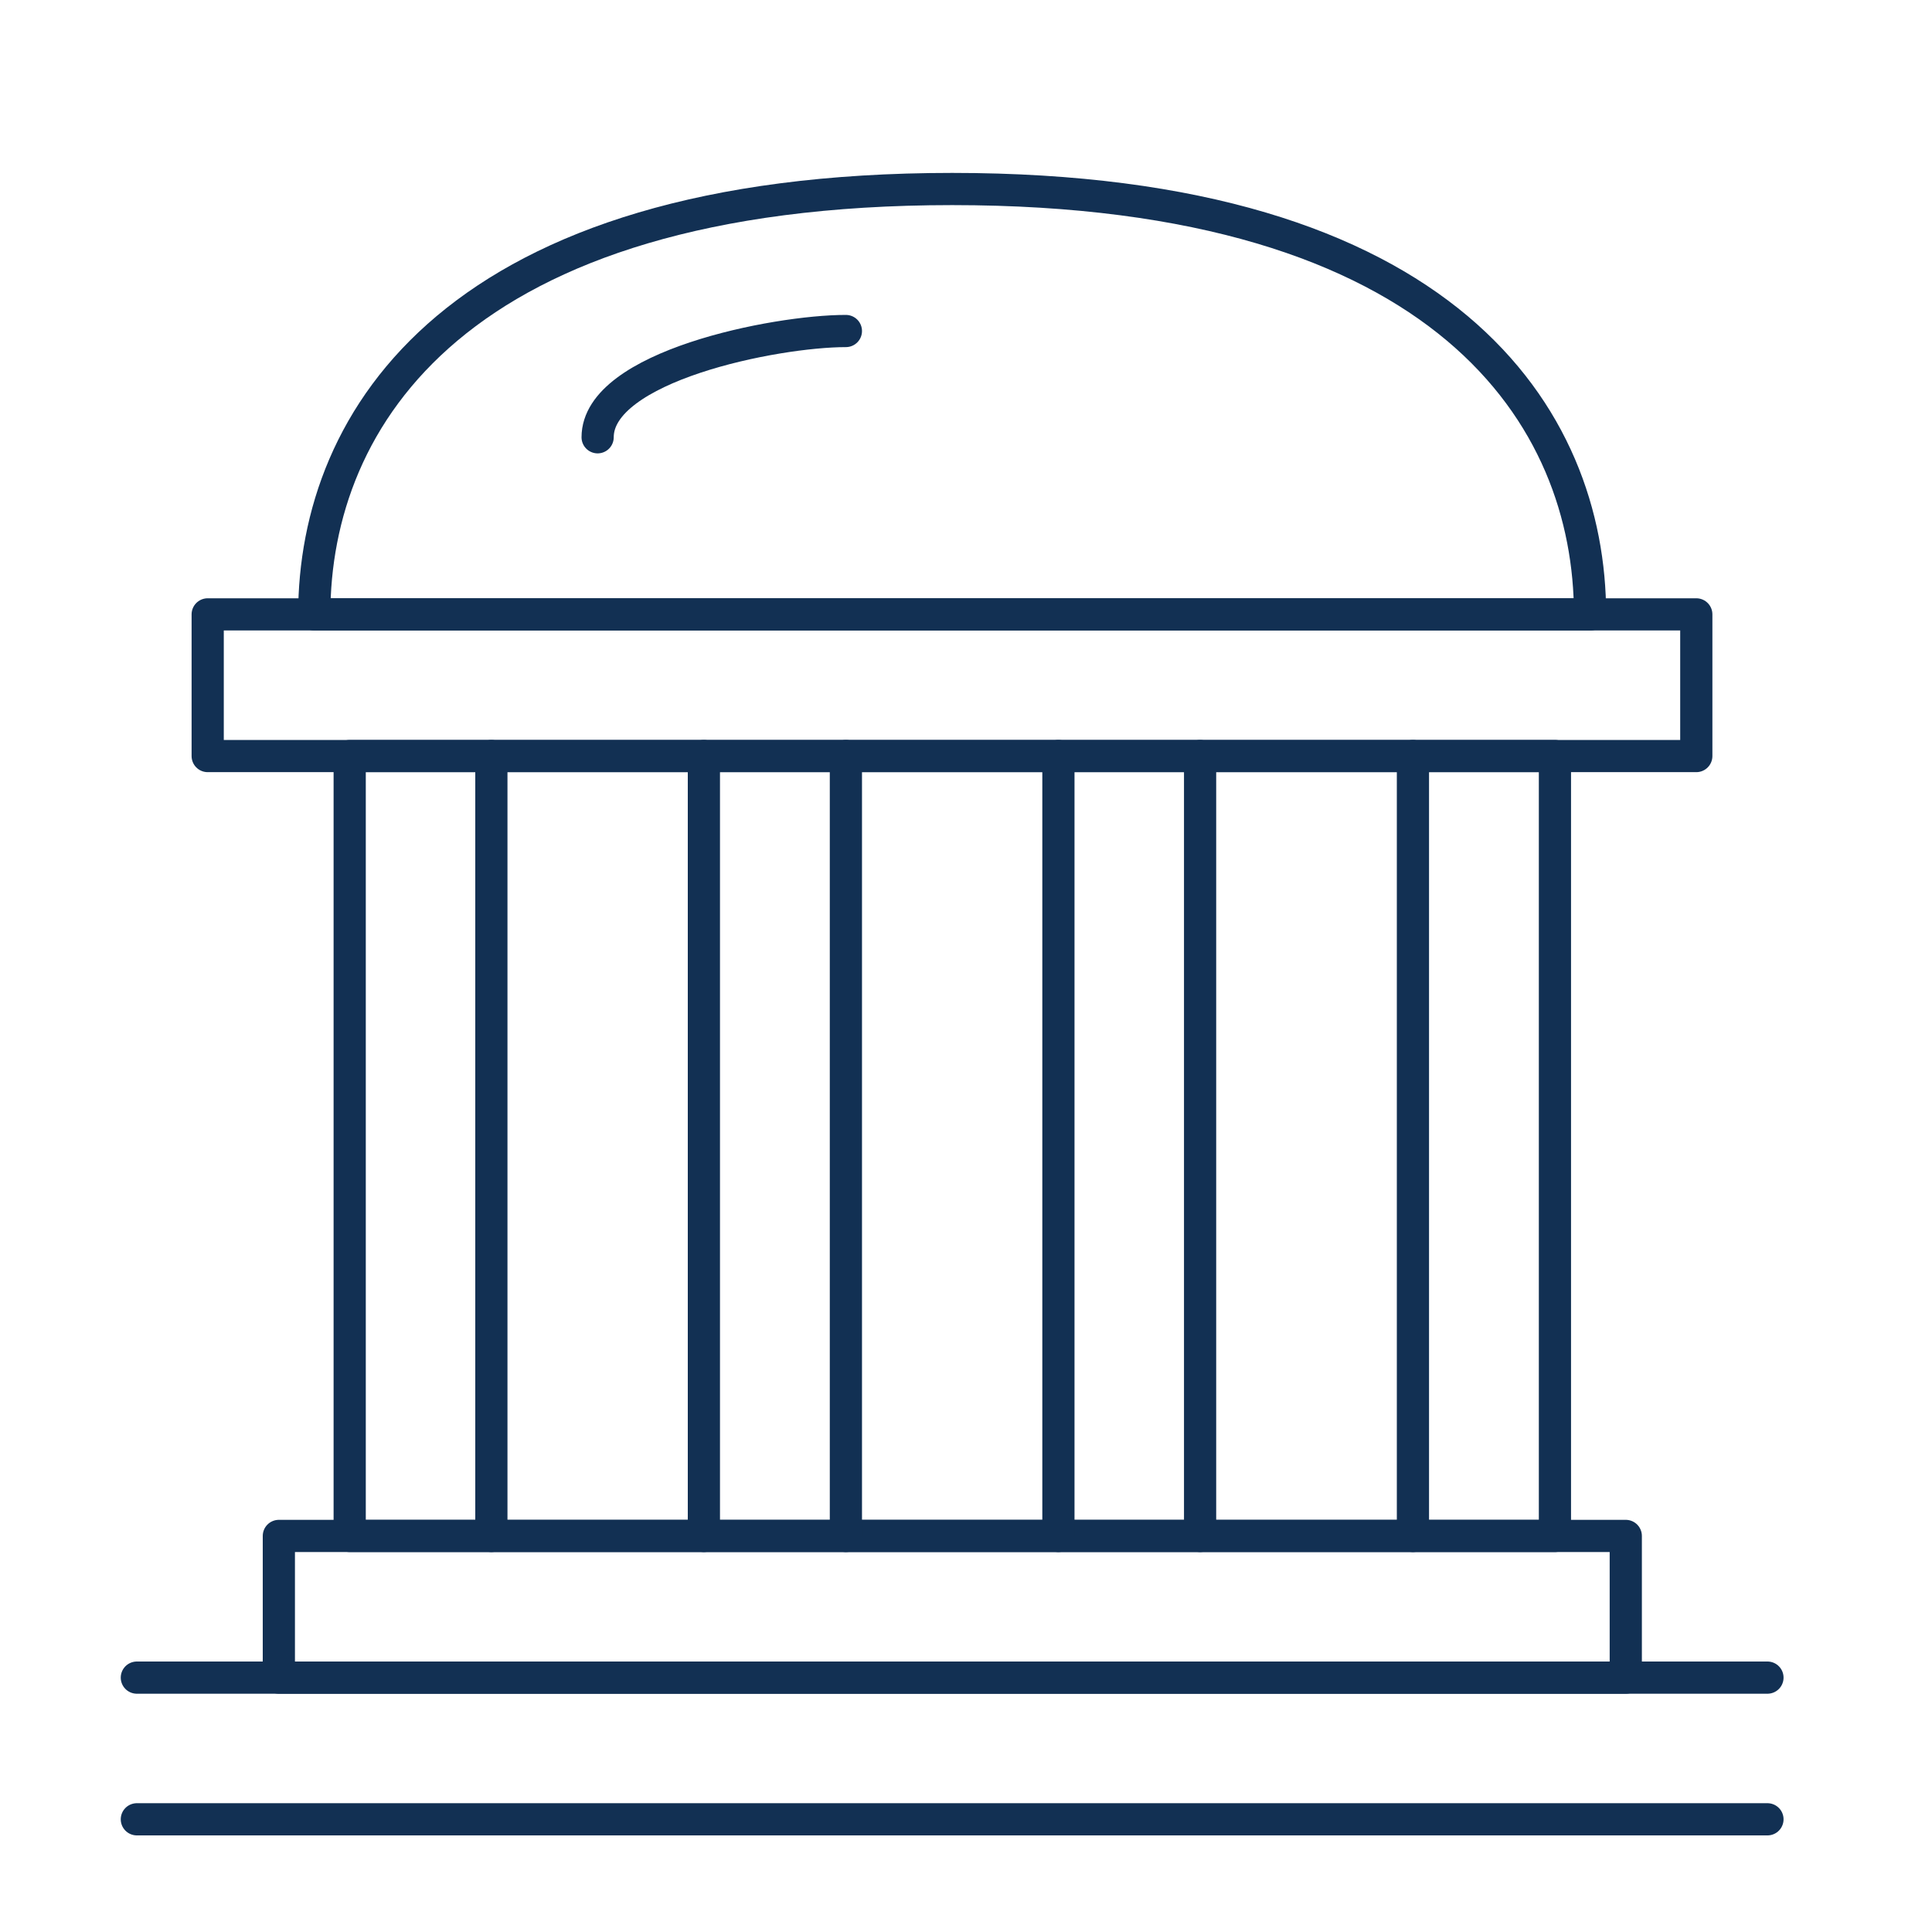
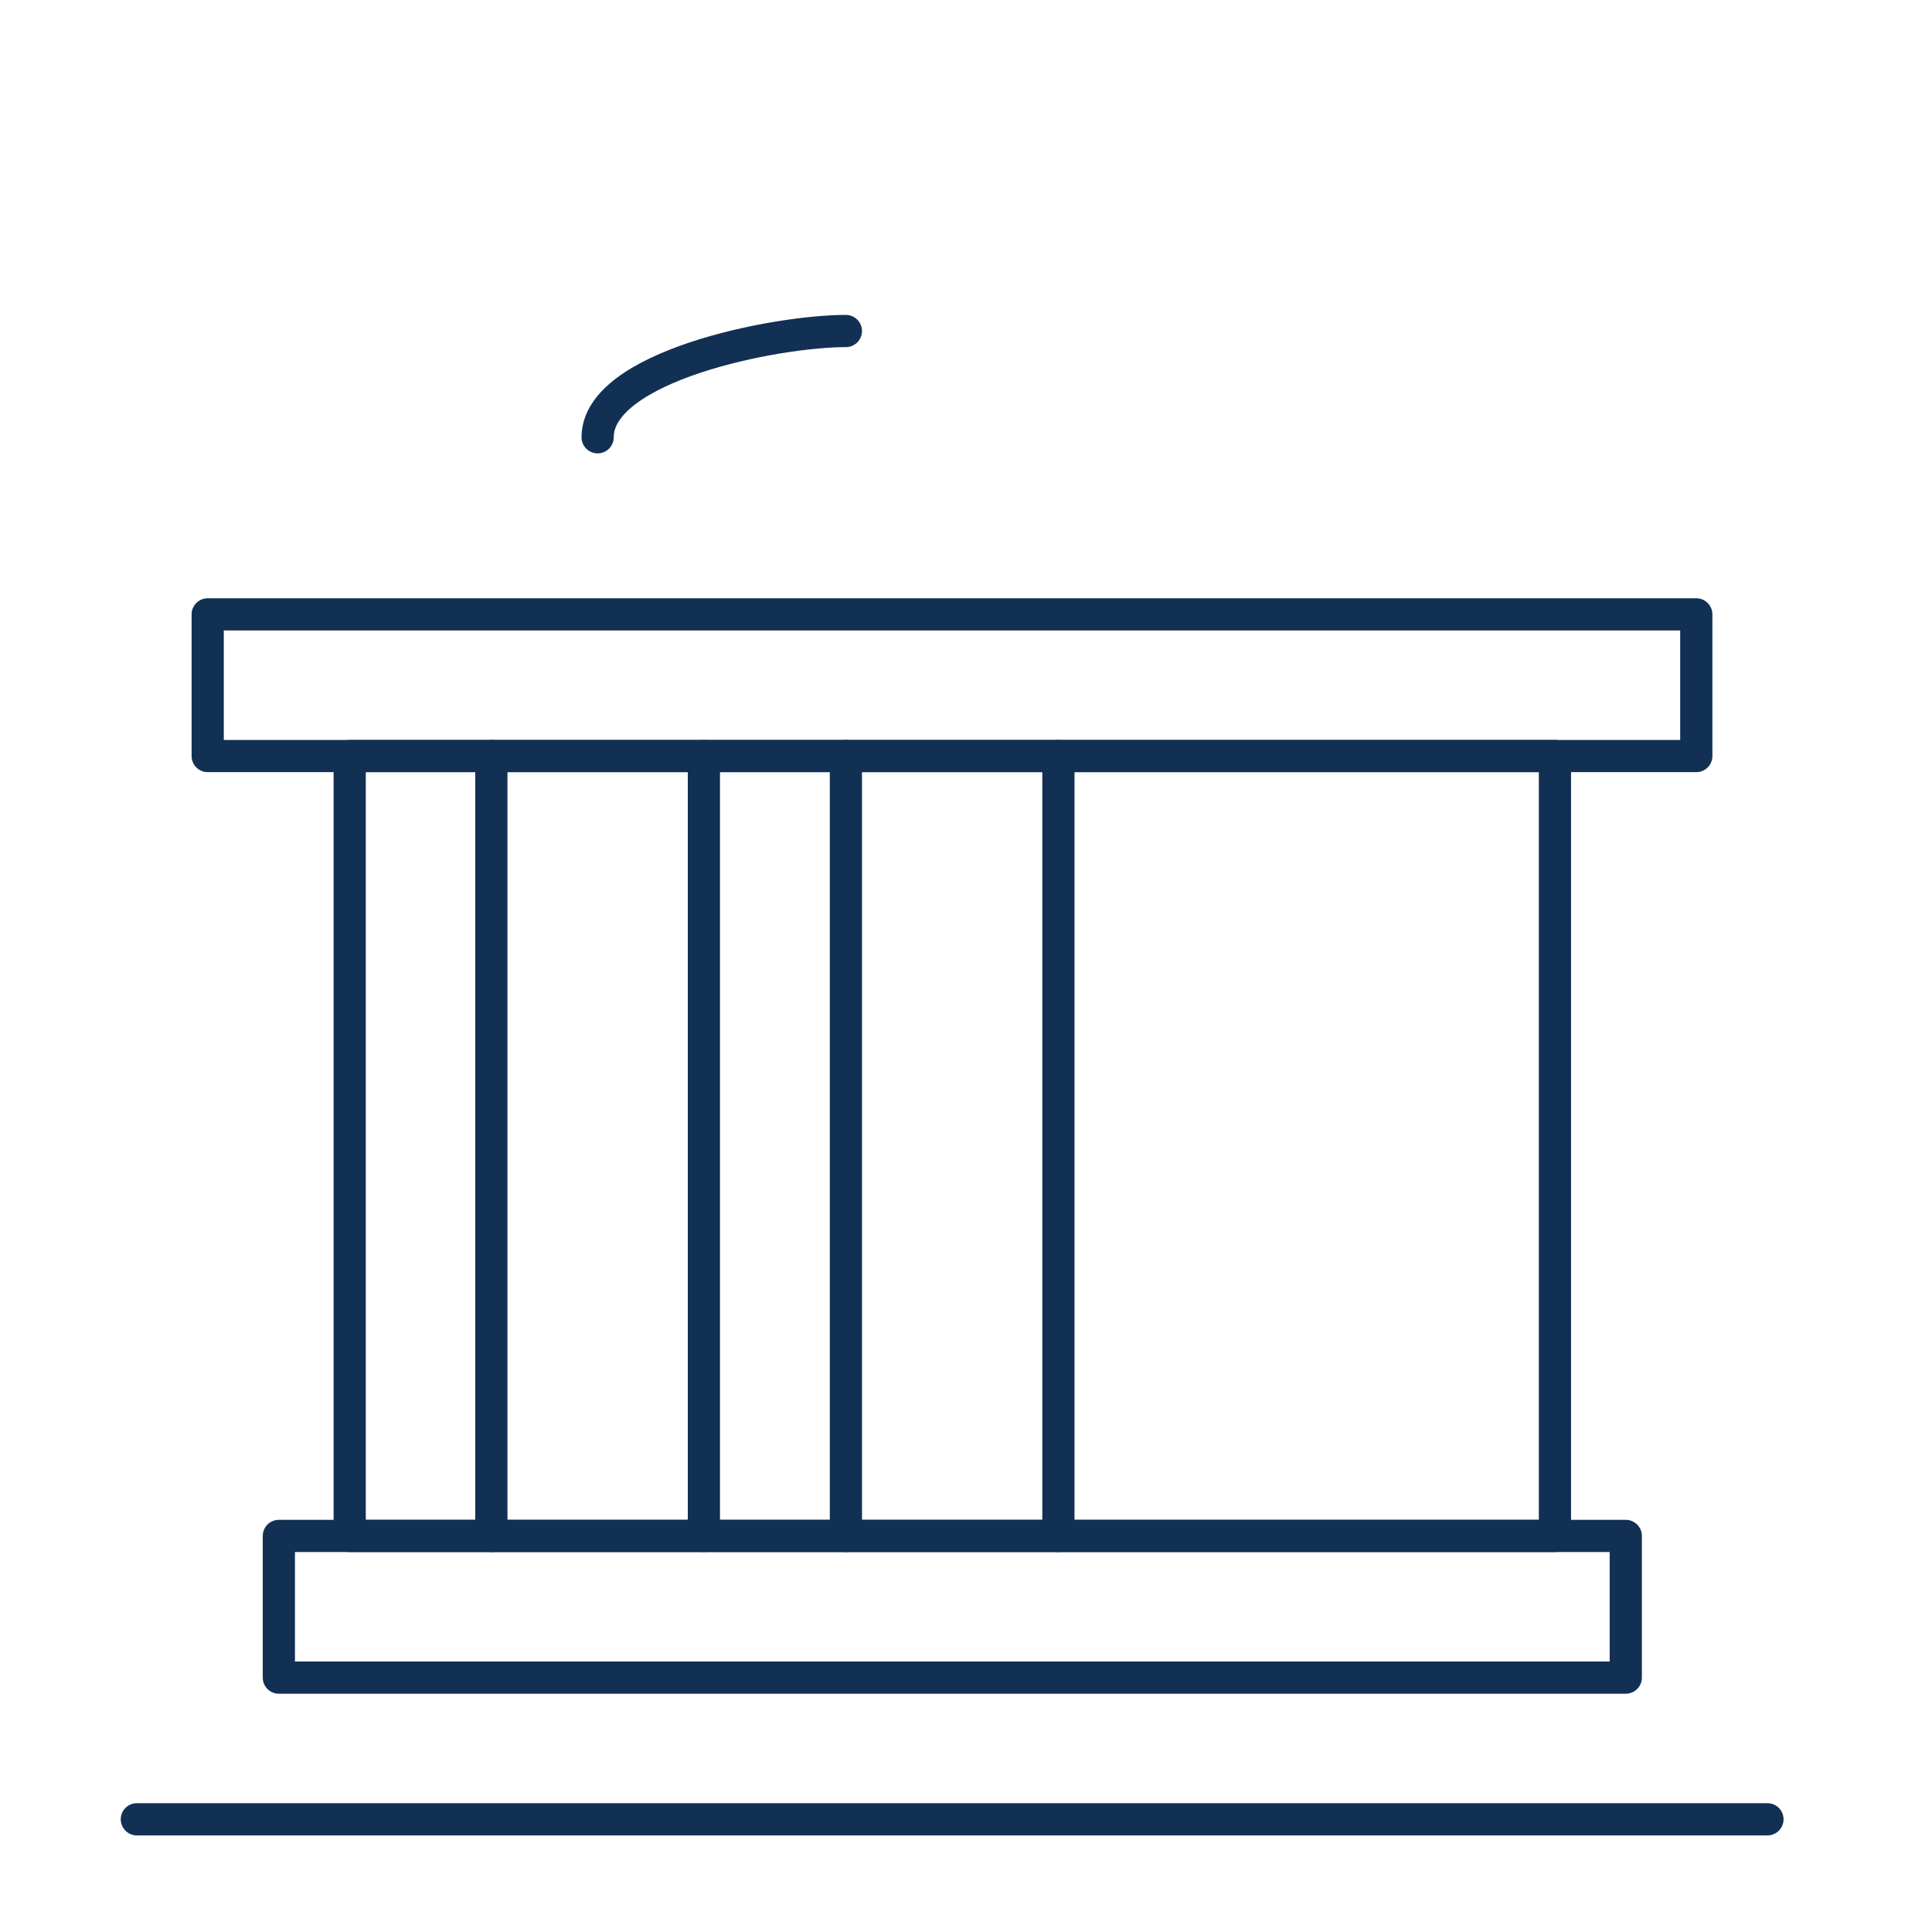
<svg xmlns="http://www.w3.org/2000/svg" id="Layer_1" viewBox="0 0 60 60">
  <defs>
    <style>.cls-1{fill:none;stroke:#123053;stroke-linecap:round;stroke-linejoin:round;}</style>
  </defs>
  <rect class="cls-1" x="10.86" y="23.48" width="37.43" height="24.22" />
  <line class="cls-1" x1="54.89" y1="56.5" x2="4.25" y2="56.5" />
  <rect class="cls-1" x="8.66" y="47.7" width="41.83" height="4.4" />
  <line class="cls-1" x1="15.26" y1="23.48" x2="15.26" y2="47.7" />
  <line class="cls-1" x1="26.27" y1="23.48" x2="26.27" y2="47.7" />
  <line class="cls-1" x1="21.86" y1="23.48" x2="21.86" y2="47.7" />
  <line class="cls-1" x1="32.87" y1="23.48" x2="32.87" y2="47.7" />
-   <line class="cls-1" x1="37.27" y1="23.48" x2="37.27" y2="47.7" />
-   <line class="cls-1" x1="43.88" y1="23.48" x2="43.88" y2="47.7" />
-   <path class="cls-1" d="m49.38,19.08c0-6.08-4.4-13.21-19.81-13.21s-19.81,7.13-19.81,13.21h39.63Z" />
  <rect class="cls-1" x="6.45" y="19.08" width="46.23" height="4.4" />
  <path class="cls-1" d="m18.56,13.58c0-2.2,5.5-3.3,7.71-3.3" />
-   <line class="cls-1" x1="4.25" y1="52.1" x2="54.89" y2="52.1" />
</svg>